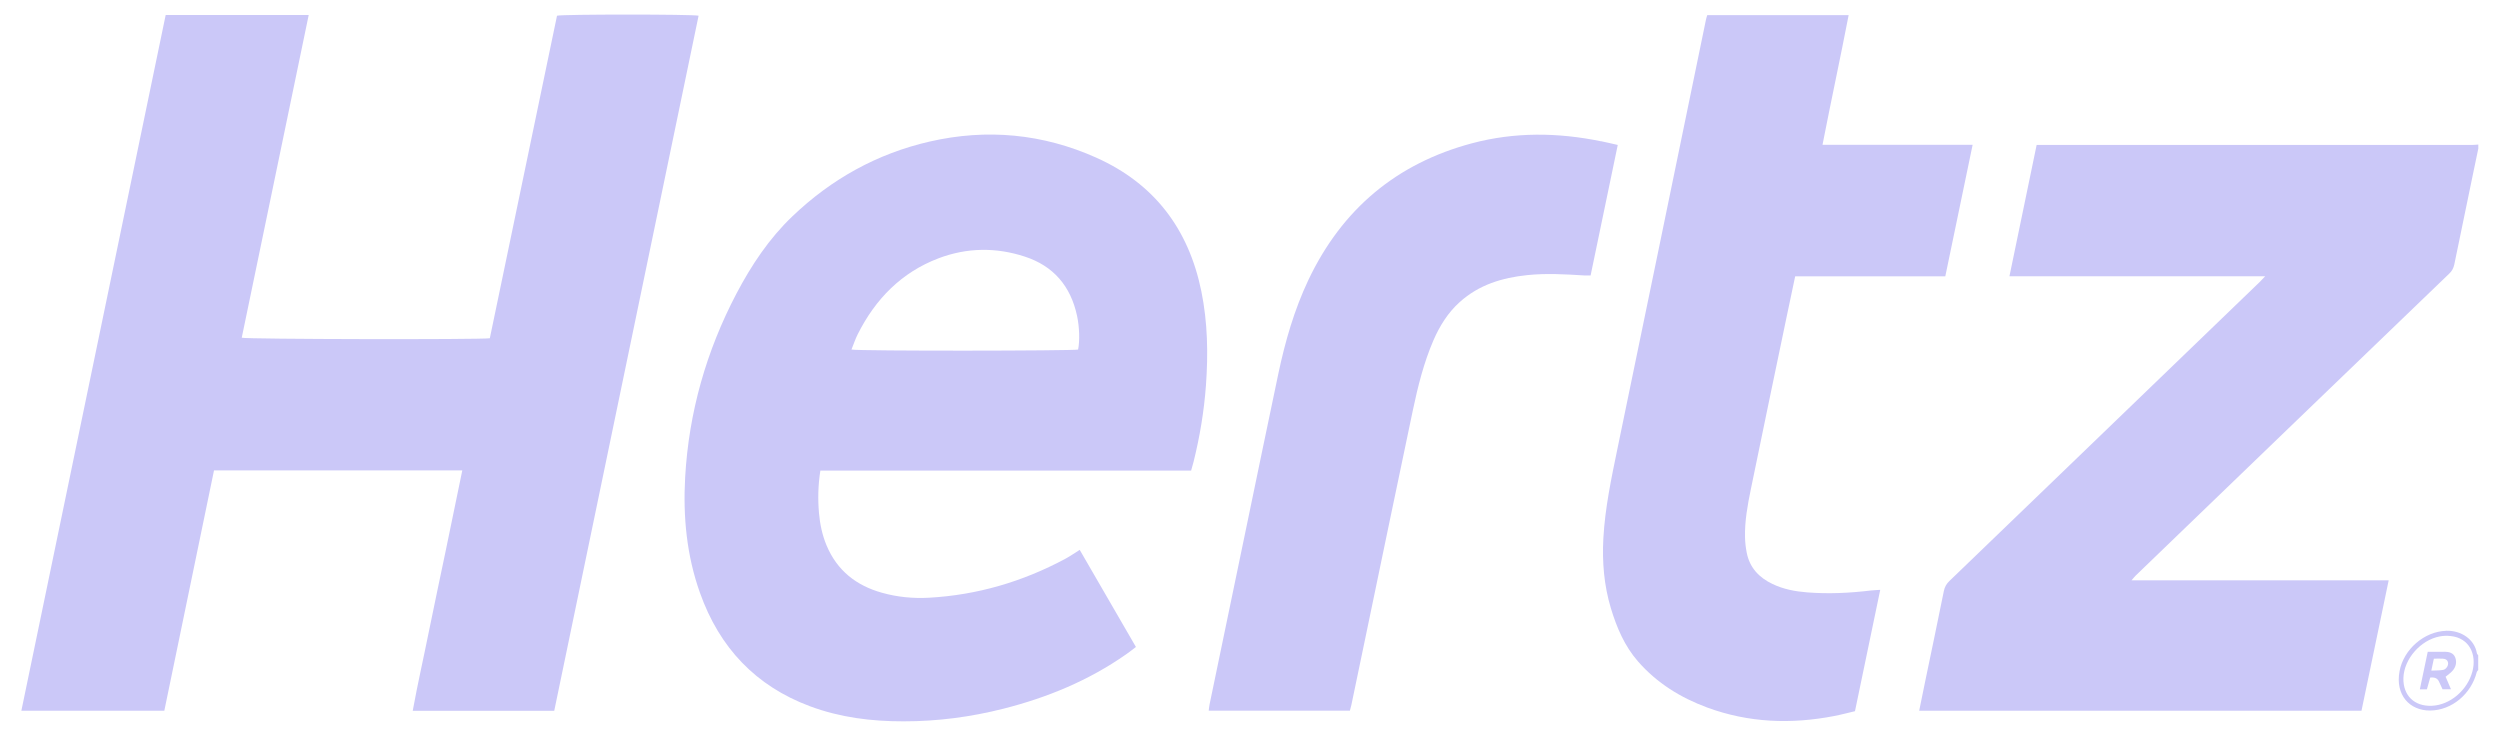
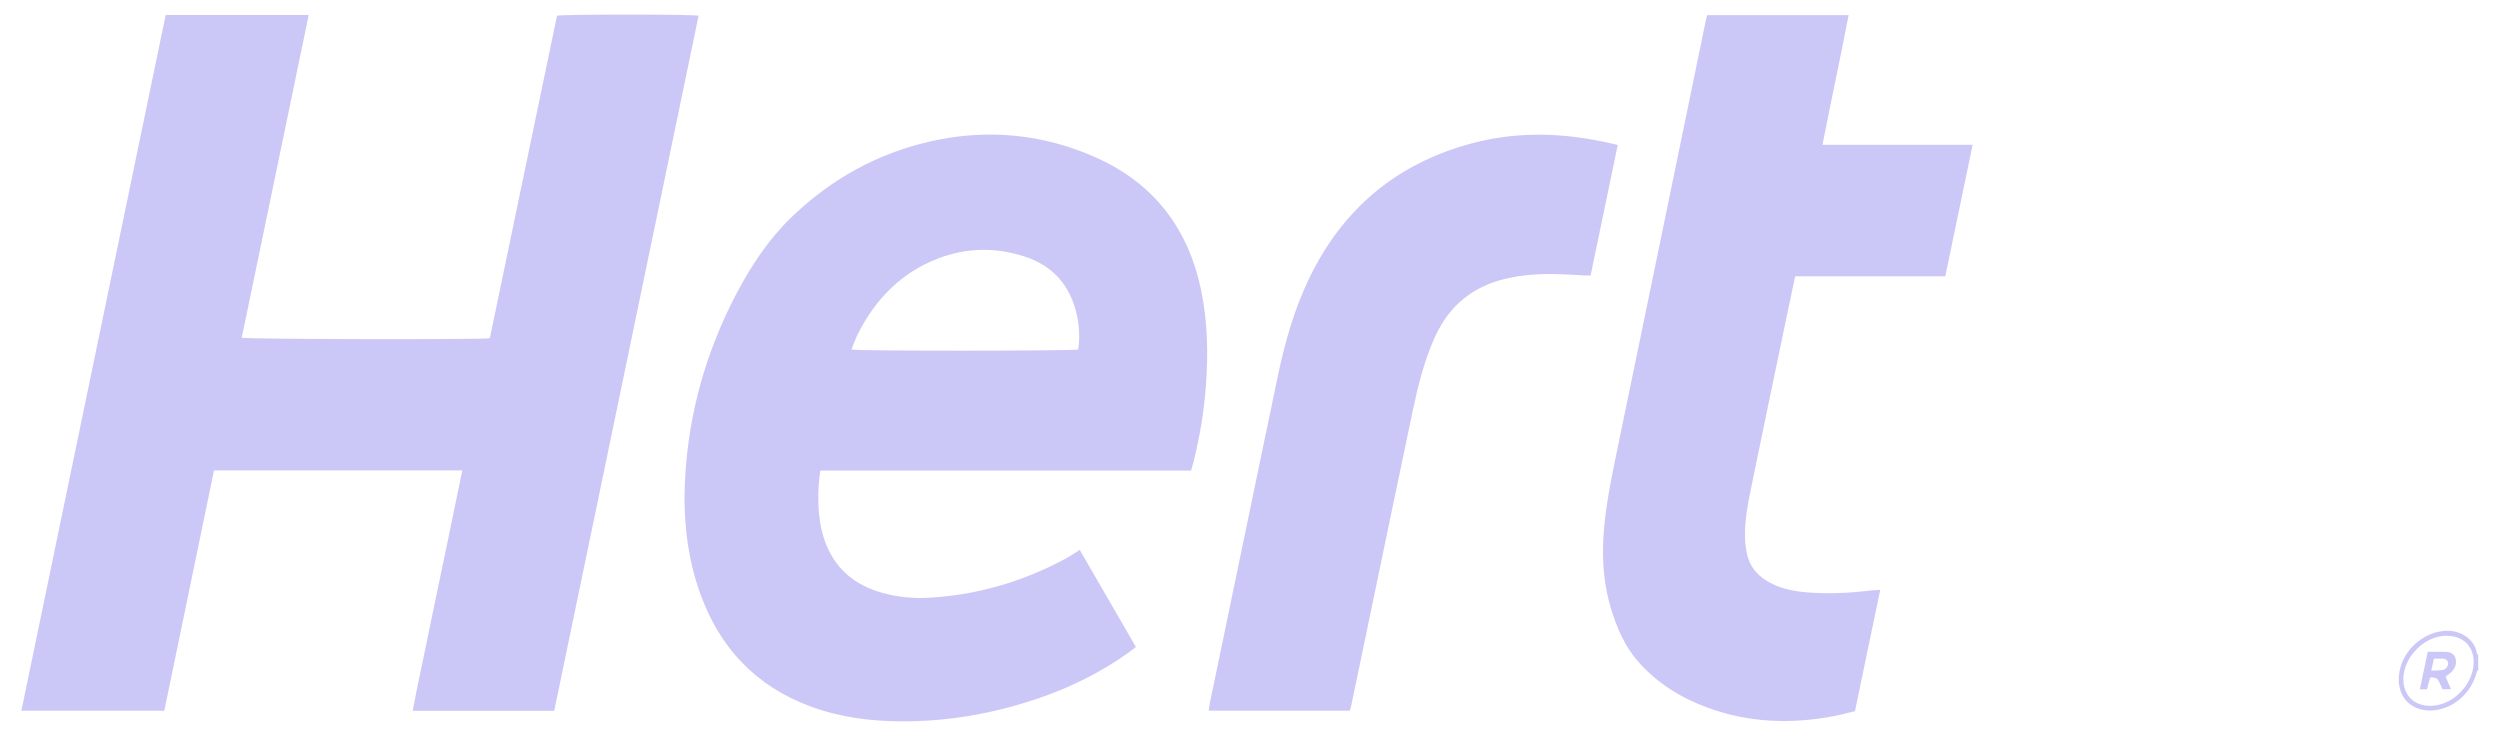
<svg xmlns="http://www.w3.org/2000/svg" width="99" height="29" viewBox="0 0 99 29" fill="none">
  <g clip-path="url(#clip0_46_1010)">
-     <path d="M96.439 5.74C91.289 5.74 86.137 5.74 80.987 5.74H80.651C80.29 7.481 79.936 9.191 79.574 10.94H89.701C89.597 11.048 89.541 11.112 89.481 11.17C86.945 13.612 84.412 16.057 81.876 18.5C80.316 20.003 78.758 21.506 77.198 23.006C77.08 23.12 77.01 23.239 76.976 23.406C76.736 24.602 76.483 25.798 76.235 26.994C76.158 27.37 76.083 27.748 76 28.145H93.515C93.874 26.427 94.228 24.723 94.592 22.98H84.409C84.489 22.887 84.53 22.834 84.577 22.789C86.674 20.767 88.771 18.748 90.868 16.727C92.908 14.761 94.951 12.795 96.994 10.831C97.1 10.731 97.159 10.617 97.19 10.474C97.438 9.27 97.686 8.063 97.937 6.859C98.004 6.534 98.074 6.208 98.141 5.883V5.724C98.055 5.73 97.97 5.74 97.885 5.74C97.405 5.74 96.922 5.74 96.441 5.74H96.439Z" fill="#CBC8F8" />
    <path d="M96.871 24.98C96.006 25.004 95.185 25.708 95.022 26.578C94.847 27.52 95.418 28.142 96.234 28.137C97.094 28.129 97.863 27.478 98.08 26.613C98.088 26.584 98.116 26.56 98.137 26.534V25.951C98.119 25.922 98.088 25.896 98.083 25.864C97.992 25.322 97.471 24.962 96.871 24.978V24.98ZM97.907 26.592C97.716 27.319 97.034 27.918 96.303 27.949C95.596 27.981 95.157 27.526 95.175 26.851C95.195 26.102 95.849 25.348 96.611 25.203C96.75 25.176 96.9 25.171 97.042 25.187C97.791 25.263 98.085 25.92 97.907 26.592Z" fill="#CBC8F8" />
    <path d="M22.057 0.625C21.171 4.88 20.283 9.143 19.397 13.395C19.015 13.453 9.766 13.435 9.573 13.374C10.456 9.122 11.339 4.869 12.225 0.593H6.561C4.655 9.775 2.752 18.949 0.846 28.145H6.507C7.166 24.967 7.822 21.794 8.475 18.627H18.307C18.085 19.706 17.868 20.762 17.648 21.82C17.431 22.871 17.204 23.916 16.992 24.967C16.781 26.02 16.54 27.07 16.344 28.147H21.948C23.854 18.971 25.76 9.796 27.664 0.622C27.429 0.562 22.279 0.562 22.057 0.622V0.625Z" fill="#CBC8F8" />
    <path d="M43.423 6.248C41.298 5.295 39.085 5.086 36.817 5.605C34.741 6.081 32.928 7.084 31.376 8.569C30.456 9.447 29.754 10.503 29.16 11.633C27.969 13.906 27.277 16.327 27.132 18.904C27.045 20.466 27.192 21.998 27.719 23.477C28.493 25.655 29.932 27.166 32.068 27.965C33.271 28.415 34.519 28.568 35.789 28.565C37.127 28.565 38.444 28.393 39.743 28.063C41.474 27.623 43.108 26.951 44.586 25.917C44.72 25.824 44.846 25.724 44.983 25.62C44.234 24.326 43.496 23.051 42.757 21.775C42.545 21.908 42.367 22.032 42.179 22.133C40.487 23.038 38.692 23.564 36.786 23.67C36.156 23.704 35.531 23.644 34.922 23.472C33.912 23.189 33.15 22.598 32.731 21.596C32.561 21.188 32.471 20.759 32.432 20.317C32.383 19.764 32.396 19.214 32.486 18.637H47.168C47.207 18.502 47.238 18.396 47.266 18.285C47.512 17.293 47.68 16.29 47.755 15.269C47.847 14.017 47.824 12.771 47.574 11.538C47.068 9.053 45.696 7.267 43.421 6.248H43.423ZM42.695 13.842C42.507 13.895 34.041 13.906 33.718 13.842C33.806 13.628 33.87 13.427 33.963 13.242C34.668 11.834 35.707 10.783 37.168 10.228C38.292 9.802 39.444 9.788 40.583 10.162C41.709 10.529 42.398 11.323 42.651 12.506C42.747 12.951 42.762 13.509 42.693 13.84L42.695 13.842Z" fill="#CBC8F8" />
    <path d="M73.201 0.599H67.607C67.584 0.675 67.564 0.733 67.553 0.794C66.928 3.824 66.306 6.851 65.681 9.881C65.138 12.506 64.594 15.128 64.054 17.753C63.811 18.933 63.56 20.108 63.493 21.318C63.442 22.257 63.519 23.183 63.79 24.083C64.023 24.853 64.333 25.586 64.867 26.195C65.619 27.055 66.554 27.629 67.605 28.018C69.25 28.624 70.931 28.684 72.636 28.354C72.912 28.301 73.183 28.227 73.457 28.163C73.793 26.552 74.121 24.972 74.457 23.358C74.317 23.368 74.198 23.371 74.082 23.384C73.243 23.485 72.403 23.525 71.561 23.458C71.089 23.421 70.624 23.334 70.19 23.125C69.663 22.874 69.286 22.485 69.17 21.884C69.131 21.686 69.108 21.484 69.103 21.283C69.087 20.638 69.204 20.005 69.333 19.375C69.803 17.087 70.28 14.798 70.758 12.511C70.864 11.995 70.975 11.482 71.089 10.942H77.034C77.395 9.209 77.749 7.5 78.116 5.735H72.171C72.509 4.001 72.876 2.308 73.207 0.596L73.201 0.599Z" fill="#CBC8F8" />
    <path d="M63.399 5.595C61.689 5.243 59.982 5.224 58.291 5.674C55.323 6.465 53.149 8.265 51.808 11.096C51.251 12.274 50.892 13.523 50.623 14.795C50.194 16.833 49.773 18.87 49.35 20.908C48.864 23.239 48.381 25.568 47.898 27.899C47.883 27.973 47.878 28.05 47.865 28.142H53.456C53.477 28.063 53.497 27.986 53.516 27.909C53.686 27.092 53.856 26.277 54.027 25.459C54.667 22.39 55.3 19.32 55.948 16.251C56.147 15.306 56.38 14.367 56.764 13.477C57.015 12.901 57.34 12.379 57.808 11.959C58.572 11.273 59.489 10.998 60.476 10.895C61.232 10.816 61.986 10.861 62.74 10.908C62.823 10.913 62.903 10.908 62.988 10.908C63.347 9.18 63.701 7.479 64.063 5.74C63.818 5.685 63.611 5.634 63.402 5.592L63.399 5.595Z" fill="#CBC8F8" />
    <path d="M96.802 25.811C96.588 25.808 96.376 25.811 96.138 25.811C96.032 26.308 95.932 26.793 95.826 27.298H96.105C96.151 27.134 96.195 26.978 96.236 26.832C96.409 26.811 96.523 26.861 96.58 26.983C96.632 27.092 96.681 27.2 96.725 27.295H97.058C96.98 27.115 96.913 26.959 96.846 26.798C96.942 26.718 97.037 26.655 97.109 26.576C97.249 26.425 97.3 26.234 97.228 26.038C97.156 25.851 96.98 25.811 96.802 25.808V25.811ZM96.748 26.528C96.611 26.554 96.466 26.547 96.28 26.557C96.322 26.367 96.35 26.234 96.381 26.083C96.508 26.083 96.616 26.078 96.725 26.083C96.833 26.089 96.929 26.126 96.944 26.255C96.957 26.364 96.867 26.504 96.748 26.528Z" fill="#CBC8F8" />
  </g>
  <defs>
    <clipPath id="clip0_46_1010">
      <rect width="97.292" height="27.988" fill="white" transform="translate(0.846 0.578)" />
    </clipPath>
  </defs>
</svg>